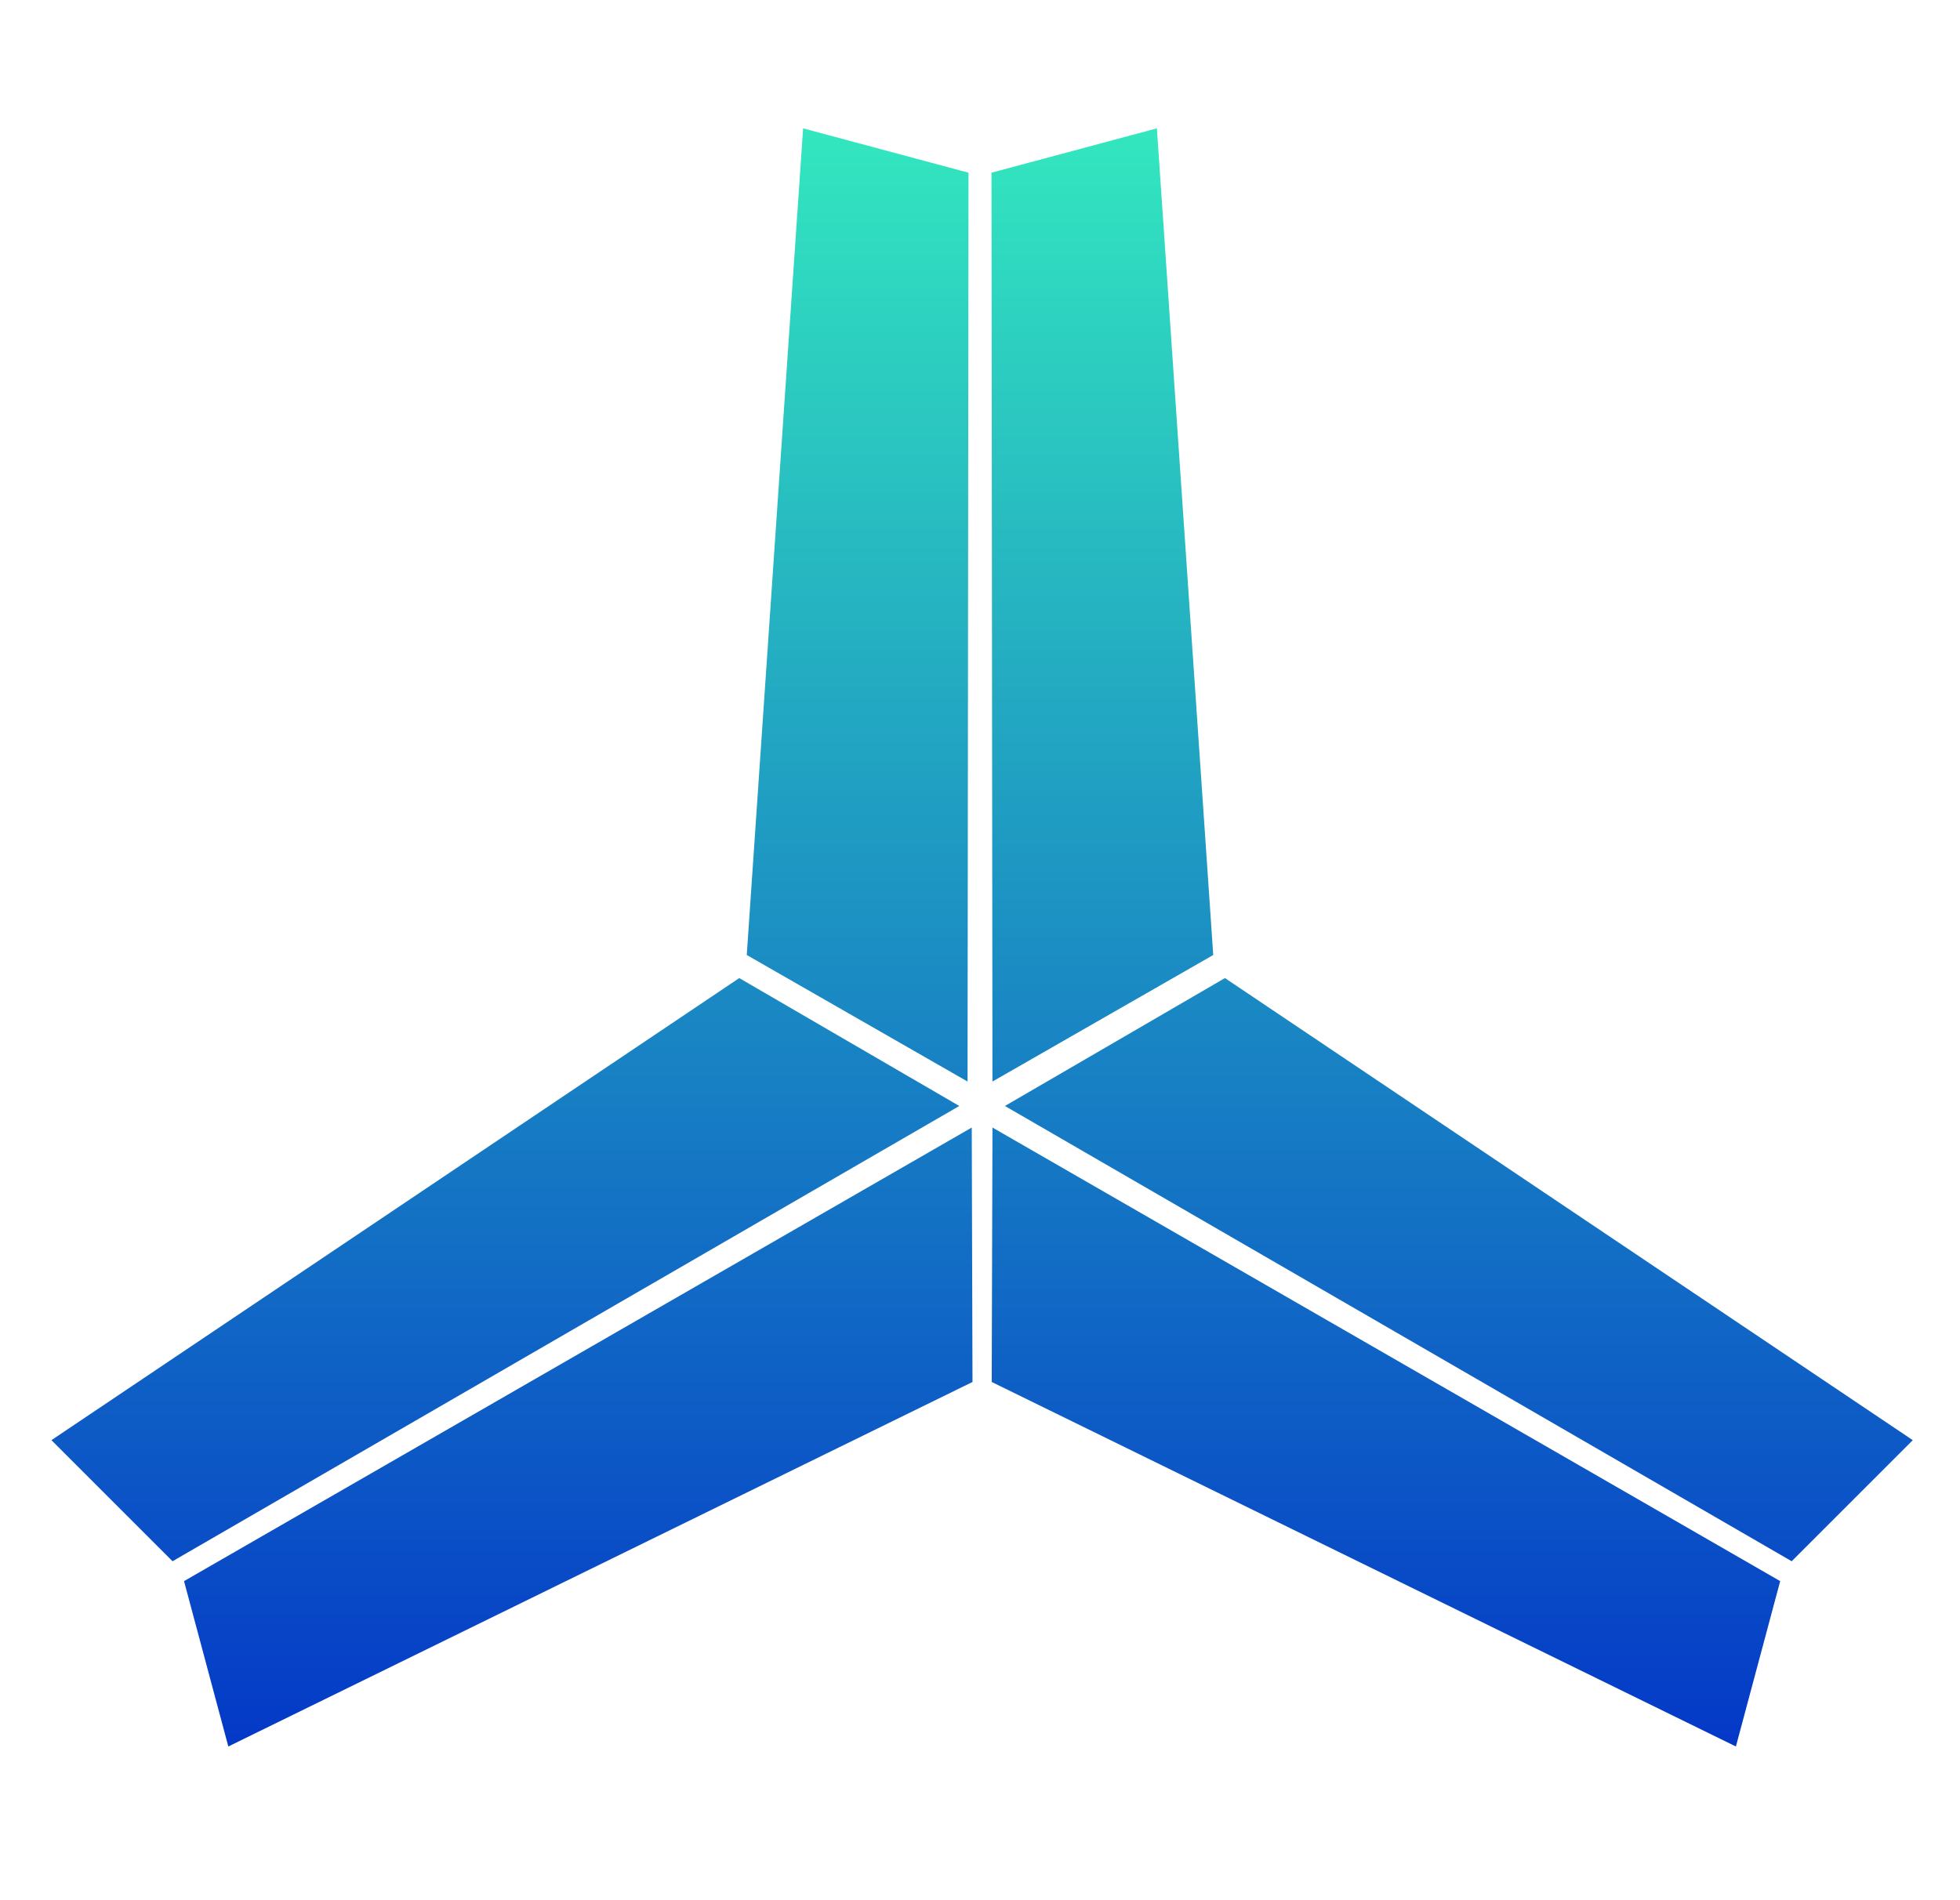
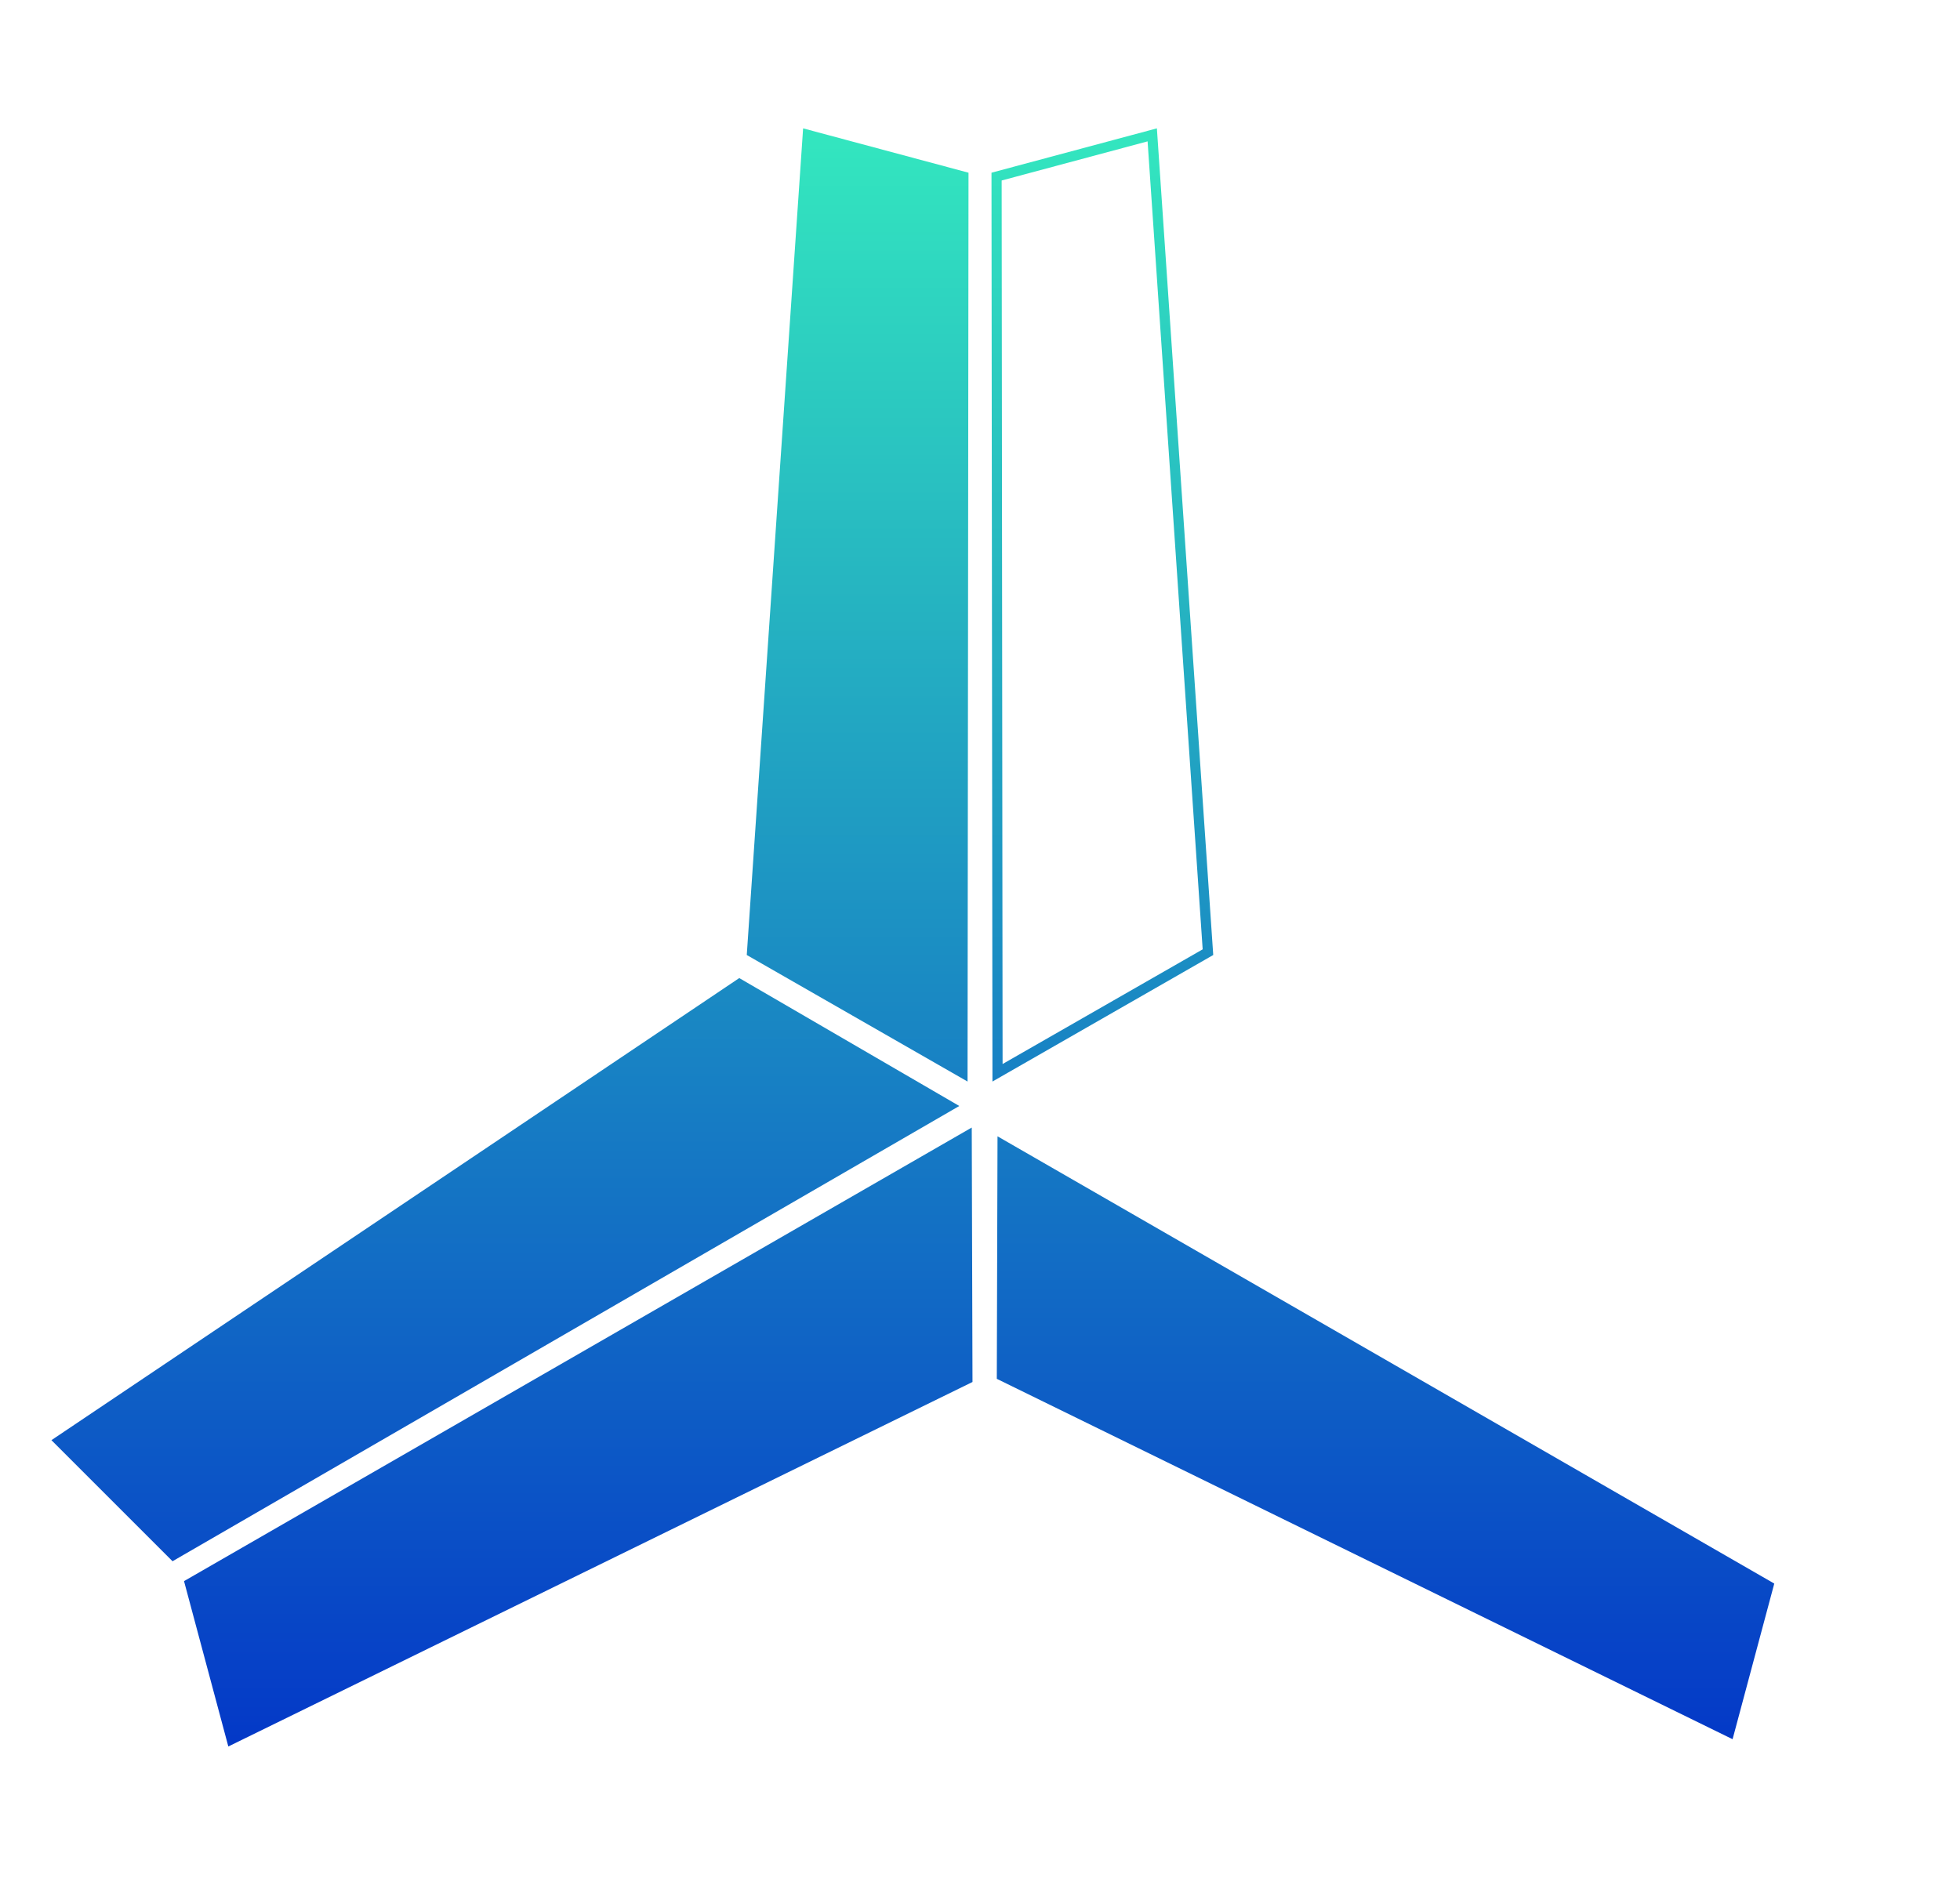
<svg xmlns="http://www.w3.org/2000/svg" fill="none" viewBox="0 0 33 32" height="32" width="33">
  <path fill="url(#paint0_linear_21534_17123)" d="M15.981 18.625L2.919 26.185L1 24.266L12.45 16.572L15.981 18.625Z" />
  <path fill="url(#paint1_linear_21534_17123)" d="M16.276 19.136L3.198 26.668L3.9 29.289L16.288 23.22L16.276 19.136Z" />
  <path fill="url(#paint2_linear_21534_17123)" d="M16.795 19.136L29.873 26.668L29.171 29.289L16.783 23.22L16.795 19.136Z" />
-   <path fill="url(#paint3_linear_21534_17123)" d="M17.09 18.625L30.152 26.185L32.071 24.266L20.621 16.572L17.09 18.625Z" />
-   <path fill="url(#paint4_linear_21534_17123)" d="M16.795 18.066L16.779 2.974L19.4 2.271L20.338 16.035L16.795 18.066Z" />
  <path fill="url(#paint5_linear_21534_17123)" d="M16.205 18.066L16.221 2.974L13.6 2.271L12.662 16.035L16.205 18.066Z" />
  <path stroke-width="0.171" stroke="url(#paint6_linear_21534_17123)" d="M15.981 18.625L2.919 26.185L1 24.266L12.45 16.572L15.981 18.625Z" />
  <path stroke-width="0.171" stroke="url(#paint7_linear_21534_17123)" d="M16.276 19.136L3.198 26.668L3.9 29.289L16.288 23.22L16.276 19.136Z" />
-   <path stroke-width="0.171" stroke="url(#paint8_linear_21534_17123)" d="M16.795 19.136L29.873 26.668L29.171 29.289L16.783 23.22L16.795 19.136Z" />
-   <path stroke-width="0.171" stroke="url(#paint9_linear_21534_17123)" d="M17.09 18.625L30.152 26.185L32.071 24.266L20.621 16.572L17.09 18.625Z" />
  <path stroke-width="0.171" stroke="url(#paint10_linear_21534_17123)" d="M16.795 18.066L16.779 2.974L19.4 2.271L20.338 16.035L16.795 18.066Z" />
  <path stroke-width="0.171" stroke="url(#paint11_linear_21534_17123)" d="M16.205 18.066L16.221 2.974L13.6 2.271L12.662 16.035L16.205 18.066Z" />
  <defs>
    <linearGradient gradientUnits="userSpaceOnUse" y2="29.289" x2="16.536" y1="2.271" x1="16.536" id="paint0_linear_21534_17123">
      <stop stop-color="#33E6BF" />
      <stop stop-color="#0439C7" offset="1" />
    </linearGradient>
    <linearGradient gradientUnits="userSpaceOnUse" y2="29.289" x2="16.536" y1="2.271" x1="16.536" id="paint1_linear_21534_17123">
      <stop stop-color="#33E6BF" />
      <stop stop-color="#0439C7" offset="1" />
    </linearGradient>
    <linearGradient gradientUnits="userSpaceOnUse" y2="29.289" x2="16.536" y1="2.271" x1="16.536" id="paint2_linear_21534_17123">
      <stop stop-color="#33E6BF" />
      <stop stop-color="#0439C7" offset="1" />
    </linearGradient>
    <linearGradient gradientUnits="userSpaceOnUse" y2="29.289" x2="16.536" y1="2.271" x1="16.536" id="paint3_linear_21534_17123">
      <stop stop-color="#33E6BF" />
      <stop stop-color="#0439C7" offset="1" />
    </linearGradient>
    <linearGradient gradientUnits="userSpaceOnUse" y2="29.289" x2="16.536" y1="2.271" x1="16.536" id="paint4_linear_21534_17123">
      <stop stop-color="#33E6BF" />
      <stop stop-color="#0439C7" offset="1" />
    </linearGradient>
    <linearGradient gradientUnits="userSpaceOnUse" y2="29.289" x2="16.536" y1="2.271" x1="16.536" id="paint5_linear_21534_17123">
      <stop stop-color="#33E6BF" />
      <stop stop-color="#0439C7" offset="1" />
    </linearGradient>
    <linearGradient gradientUnits="userSpaceOnUse" y2="29.289" x2="16.536" y1="2.271" x1="16.536" id="paint6_linear_21534_17123">
      <stop stop-color="#33E6BF" />
      <stop stop-color="#0439C7" offset="1" />
    </linearGradient>
    <linearGradient gradientUnits="userSpaceOnUse" y2="29.289" x2="16.536" y1="2.271" x1="16.536" id="paint7_linear_21534_17123">
      <stop stop-color="#33E6BF" />
      <stop stop-color="#0439C7" offset="1" />
    </linearGradient>
    <linearGradient gradientUnits="userSpaceOnUse" y2="29.289" x2="16.536" y1="2.271" x1="16.536" id="paint8_linear_21534_17123">
      <stop stop-color="#33E6BF" />
      <stop stop-color="#0439C7" offset="1" />
    </linearGradient>
    <linearGradient gradientUnits="userSpaceOnUse" y2="29.289" x2="16.536" y1="2.271" x1="16.536" id="paint9_linear_21534_17123">
      <stop stop-color="#33E6BF" />
      <stop stop-color="#0439C7" offset="1" />
    </linearGradient>
    <linearGradient gradientUnits="userSpaceOnUse" y2="29.289" x2="16.536" y1="2.271" x1="16.536" id="paint10_linear_21534_17123">
      <stop stop-color="#33E6BF" />
      <stop stop-color="#0439C7" offset="1" />
    </linearGradient>
    <linearGradient gradientUnits="userSpaceOnUse" y2="29.289" x2="16.536" y1="2.271" x1="16.536" id="paint11_linear_21534_17123">
      <stop stop-color="#33E6BF" />
      <stop stop-color="#0439C7" offset="1" />
    </linearGradient>
  </defs>
</svg>